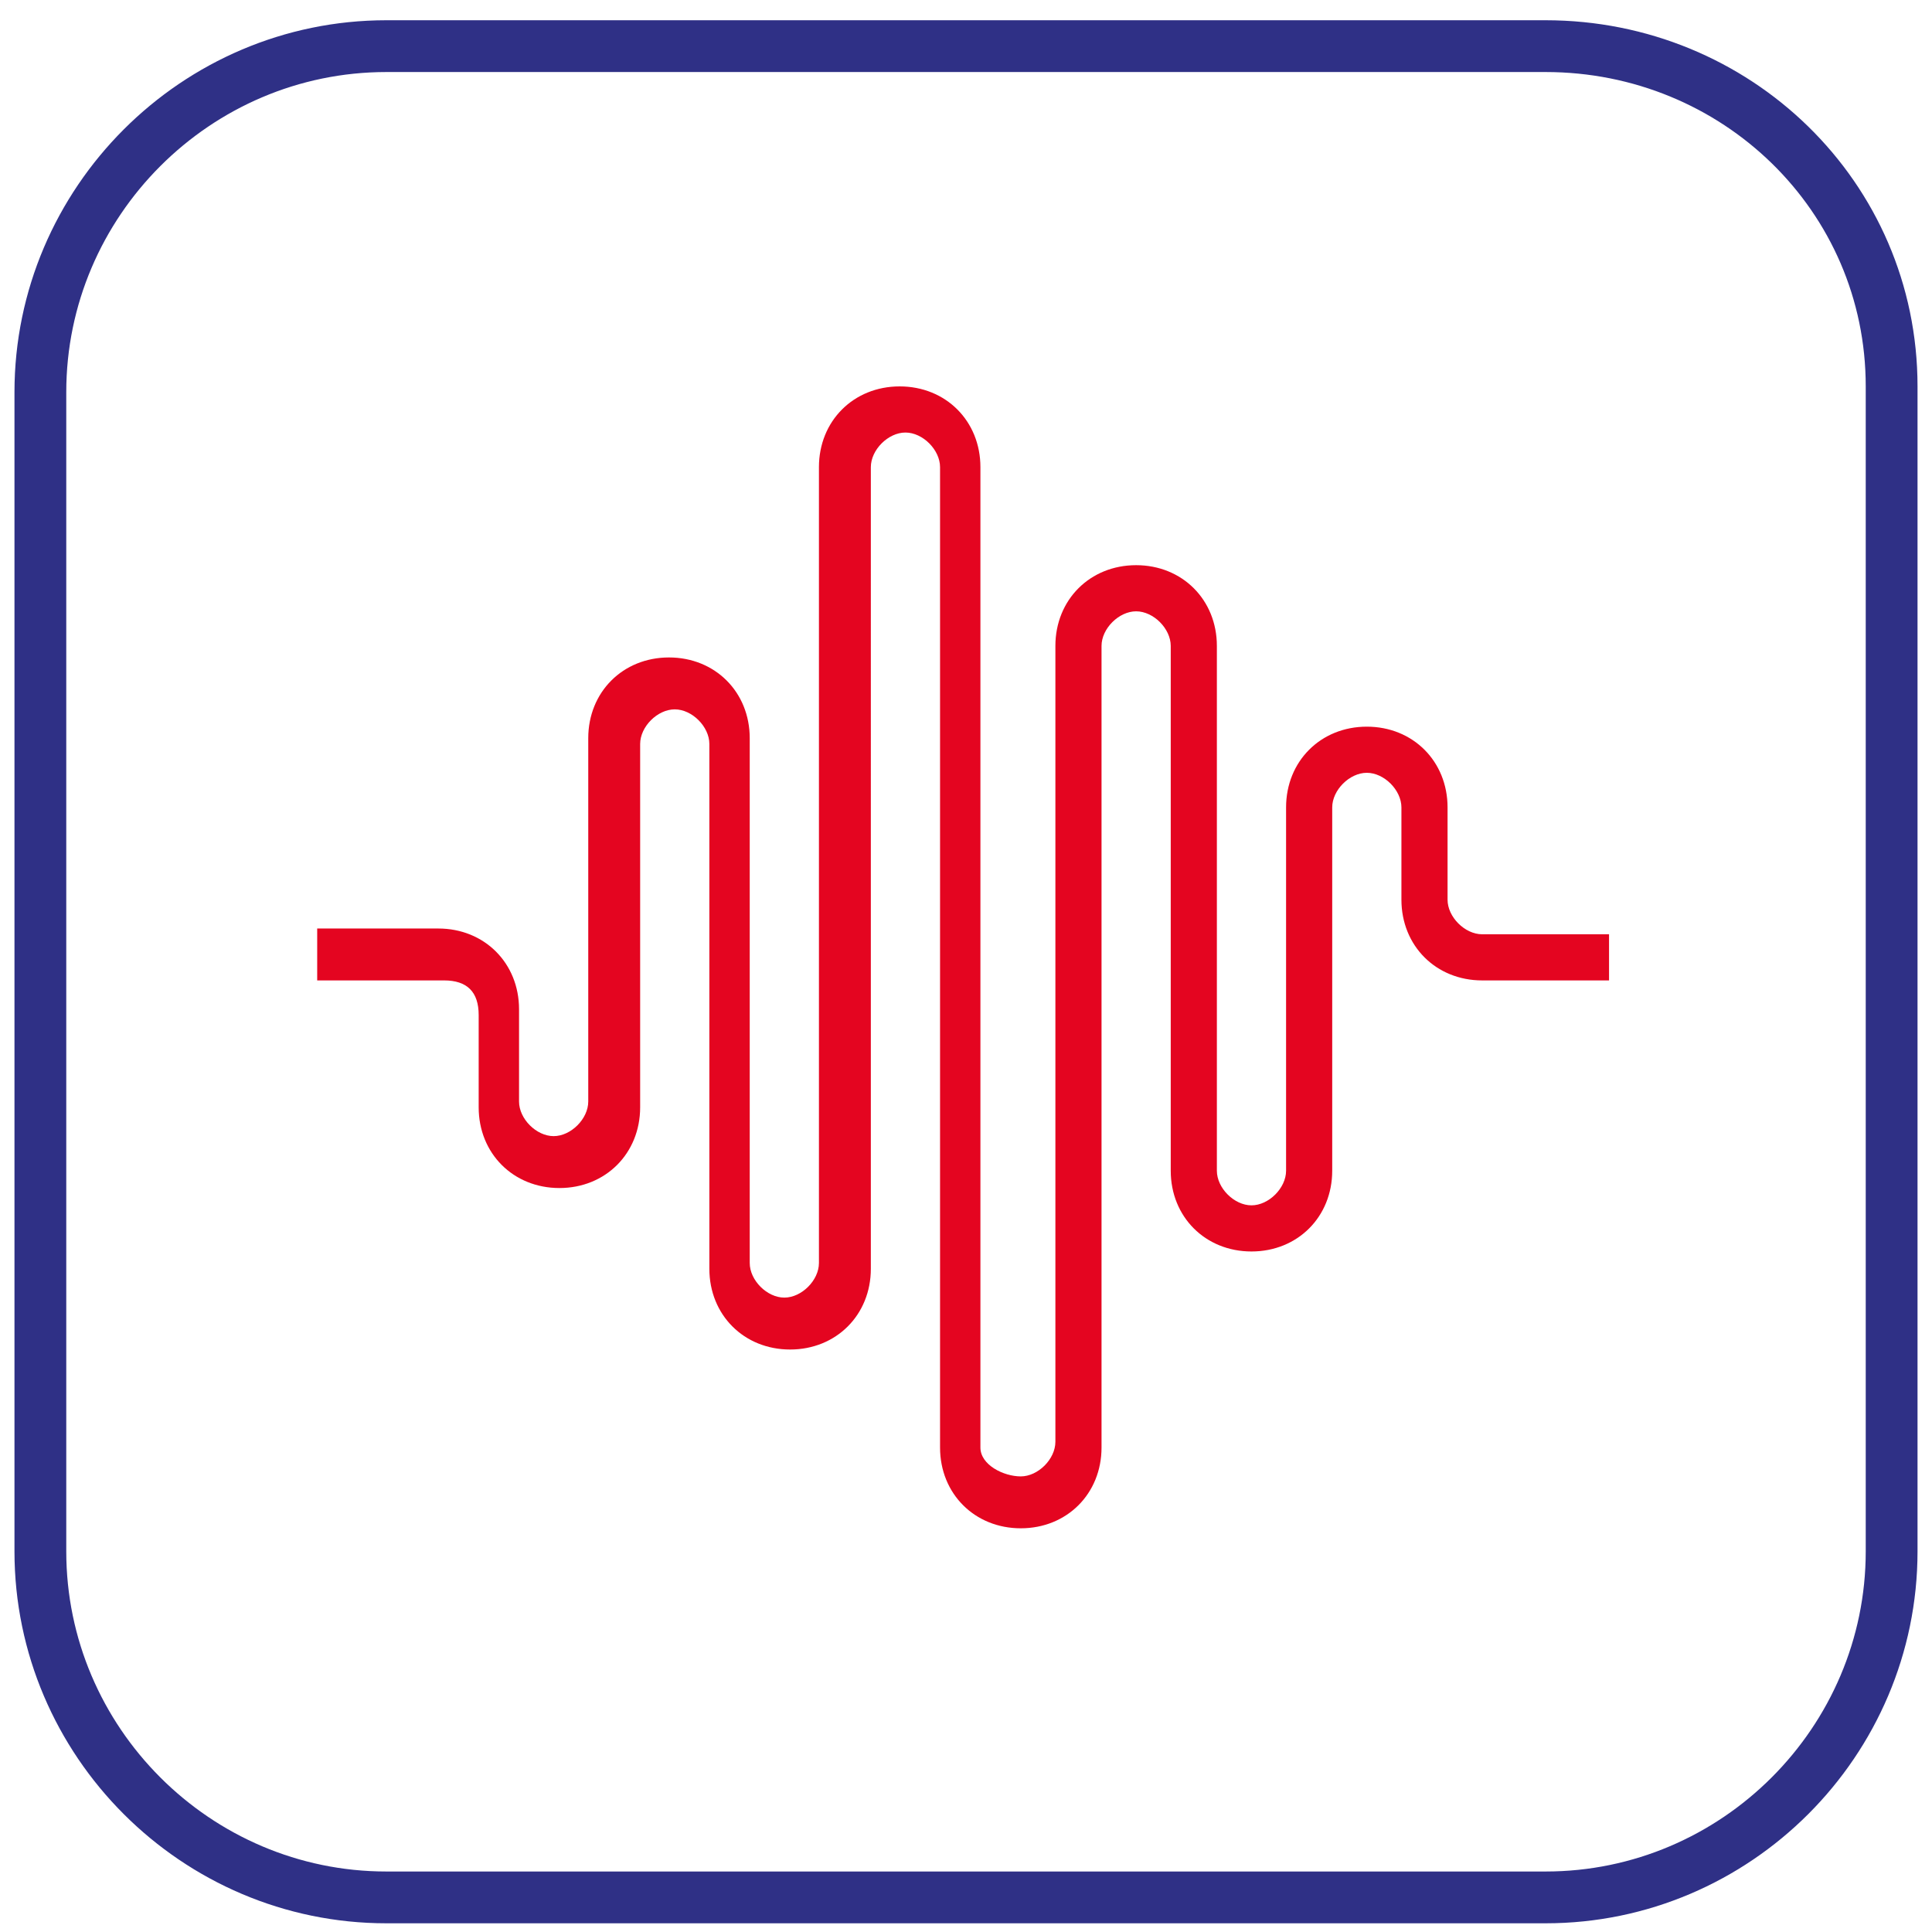
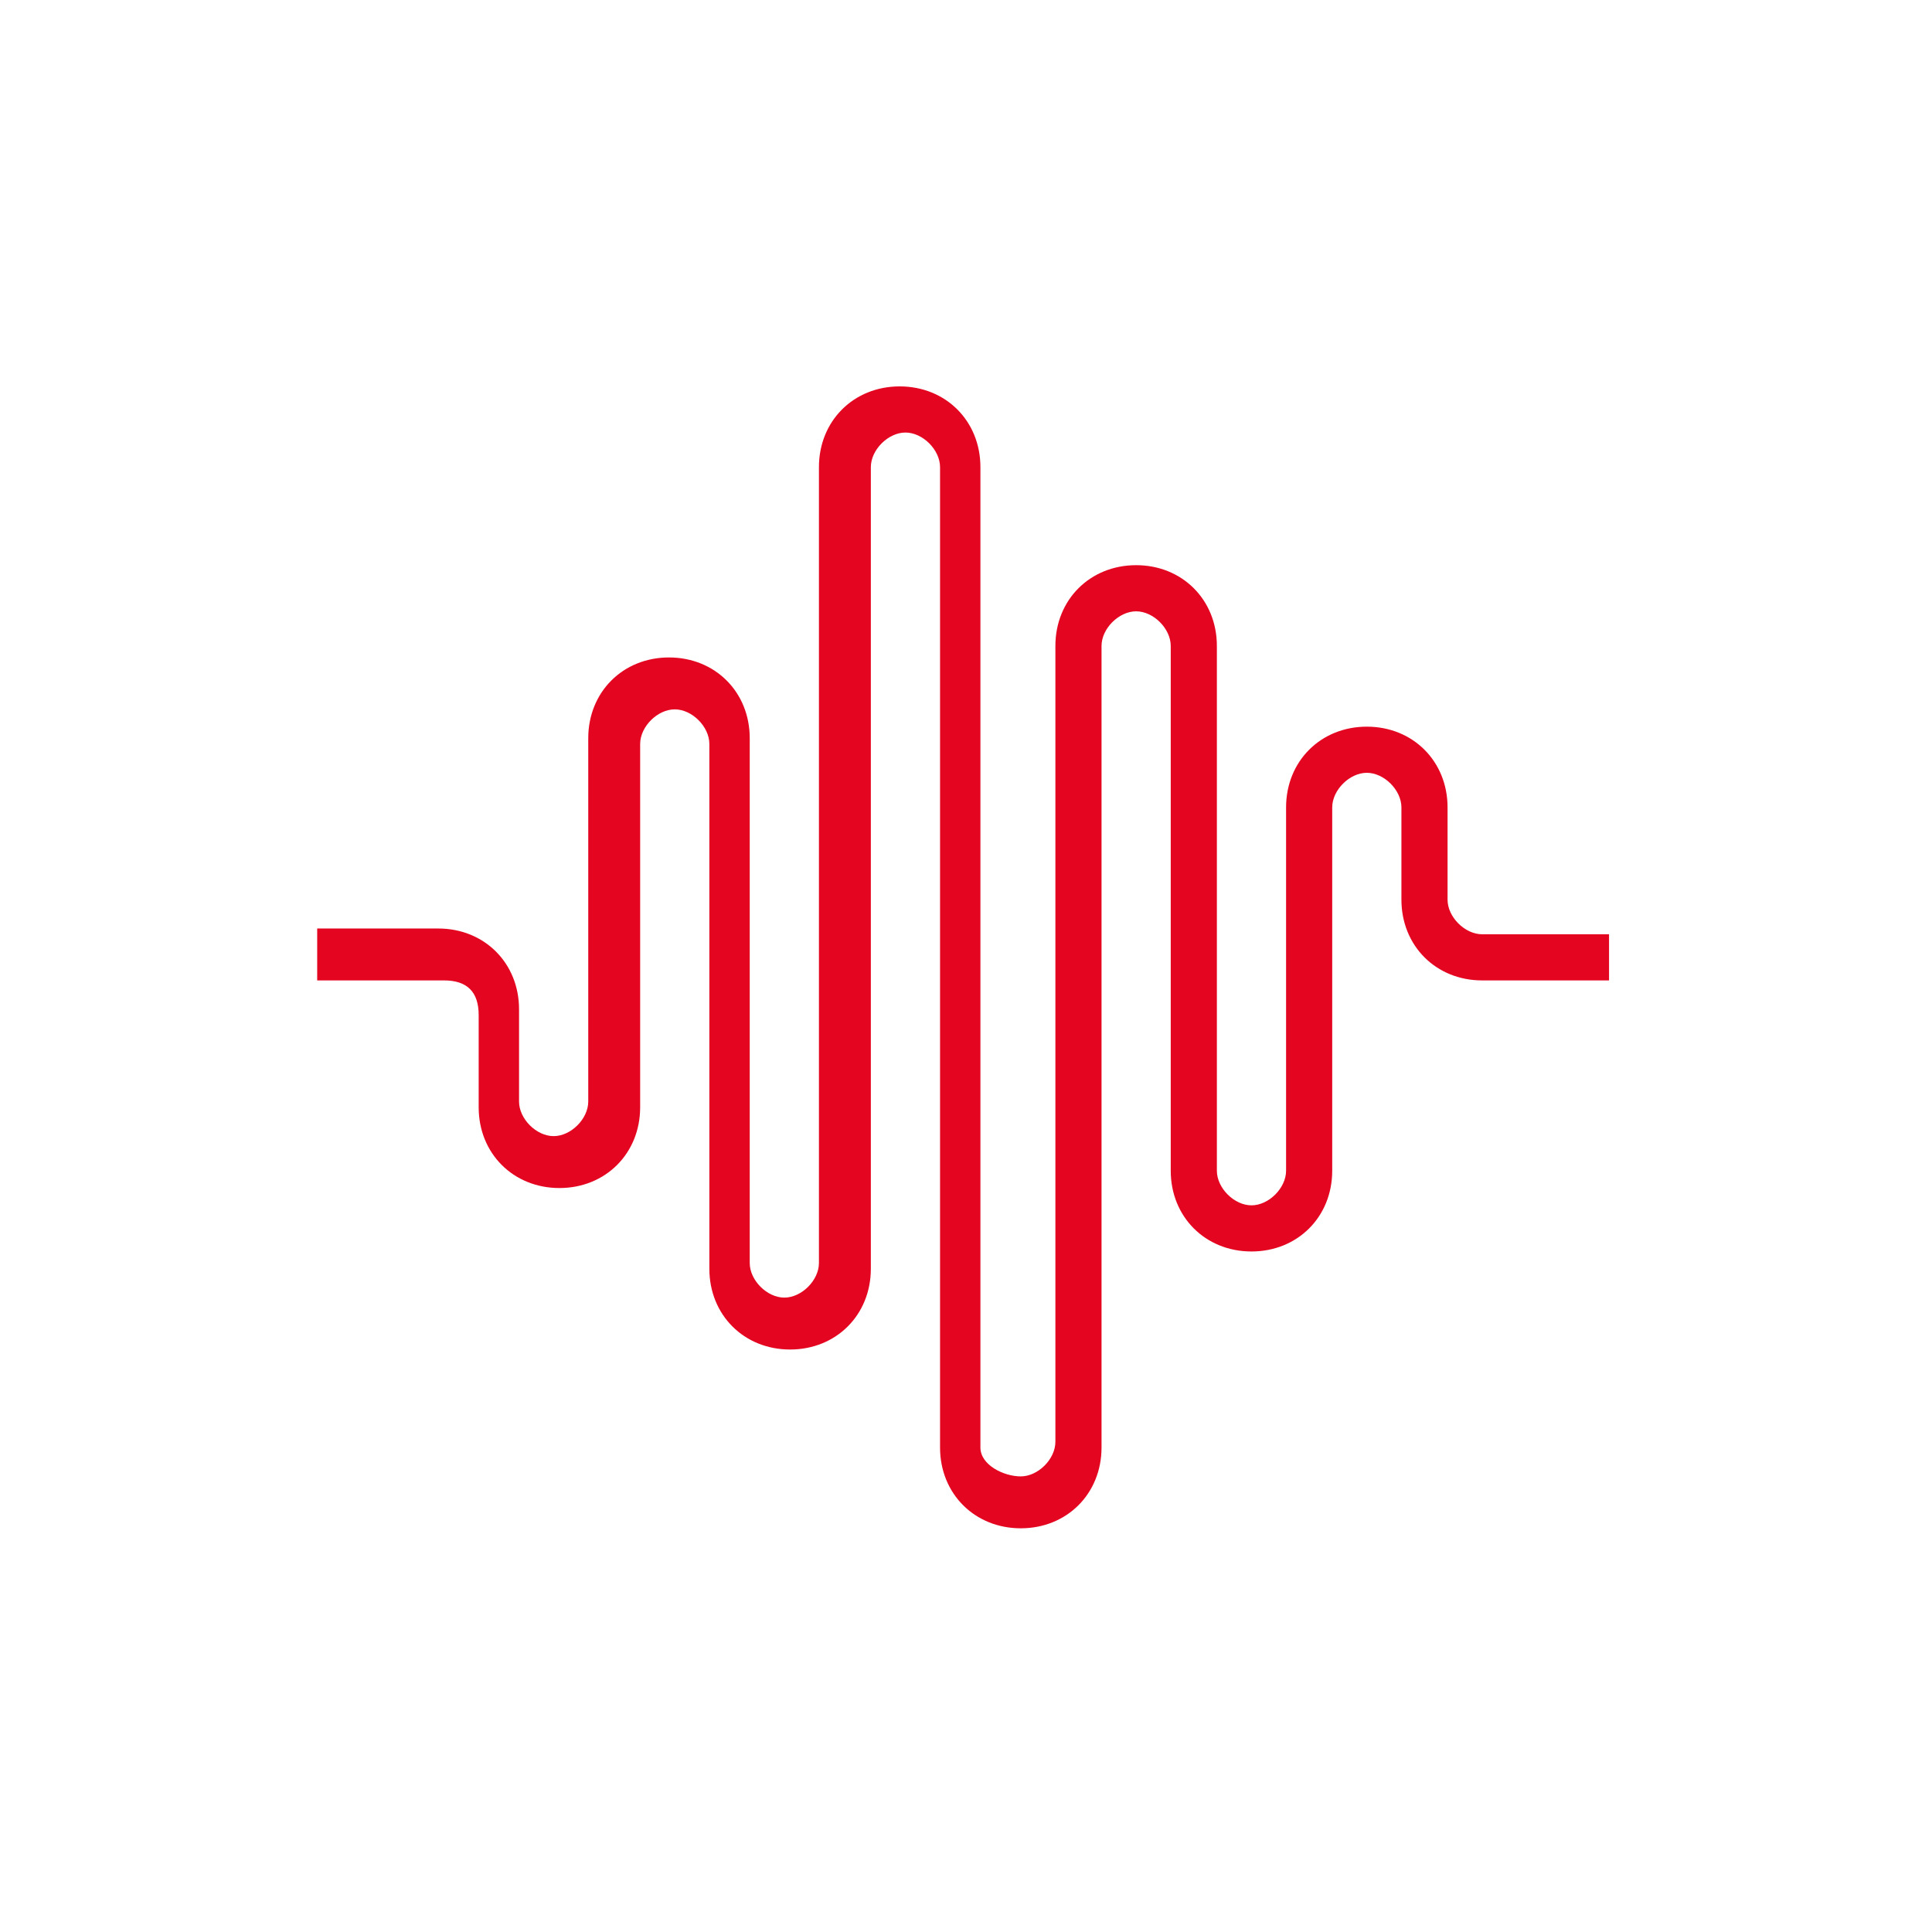
<svg xmlns="http://www.w3.org/2000/svg" version="1.1" id="Слой_1" x="0px" y="0px" viewBox="0 0 33.5 33.5" style="enable-background:new 0 0 33.5 33.5;" xml:space="preserve">
  <style type="text/css">
	.st0{fill:none;stroke:#2F3086;stroke-width:0.898;stroke-miterlimit:10;}
	.st1{fill:#E40520;}
</style>
-   <path class="st0" d="M26.8,0.8H6.7c-3.3,0-6,2.7-6,6v20.1c0,3.3,2.7,6,6,6h20.1c3.3,0,6-2.7,6-6V6.7C32.8,3.4,30.1,0.8,26.8,0.8z" />
  <path class="st1" d="M8.3,17.6v1.6c0,0.8,0.6,1.4,1.4,1.4c0.8,0,1.4-0.6,1.4-1.4v-6.3c0-0.3,0.3-0.6,0.6-0.6c0.3,0,0.6,0.3,0.6,0.6  v9.1c0,0.8,0.6,1.4,1.4,1.4c0.8,0,1.4-0.6,1.4-1.4V8.1c0-0.3,0.3-0.6,0.6-0.6c0.3,0,0.6,0.3,0.6,0.6v17c0,0.8,0.6,1.4,1.4,1.4  s1.4-0.6,1.4-1.4V11.2c0-0.3,0.3-0.6,0.6-0.6s0.6,0.3,0.6,0.6v9.1c0,0.8,0.6,1.4,1.4,1.4c0.8,0,1.4-0.6,1.4-1.4V14  c0-0.3,0.3-0.6,0.6-0.6s0.6,0.3,0.6,0.6v1.6c0,0.8,0.6,1.4,1.4,1.4h2.2v-0.8h-2.2c-0.3,0-0.6-0.3-0.6-0.6V14c0-0.8-0.6-1.4-1.4-1.4  s-1.4,0.6-1.4,1.4v6.3c0,0.3-0.3,0.6-0.6,0.6c-0.3,0-0.6-0.3-0.6-0.6v-9.1c0-0.8-0.6-1.4-1.4-1.4s-1.4,0.6-1.4,1.4v13.8  c0,0.3-0.3,0.6-0.6,0.6S17,25.4,17,25.1v-17c0-0.8-0.6-1.4-1.4-1.4c-0.8,0-1.4,0.6-1.4,1.4v13.8c0,0.3-0.3,0.6-0.6,0.6  c-0.3,0-0.6-0.3-0.6-0.6v-9.1c0-0.8-0.6-1.4-1.4-1.4c-0.8,0-1.4,0.6-1.4,1.4v6.3c0,0.3-0.3,0.6-0.6,0.6c-0.3,0-0.6-0.3-0.6-0.6v-1.6  c0-0.8-0.6-1.4-1.4-1.4H5.5V17h2.2C8.1,17,8.3,17.2,8.3,17.6z" />
</svg>